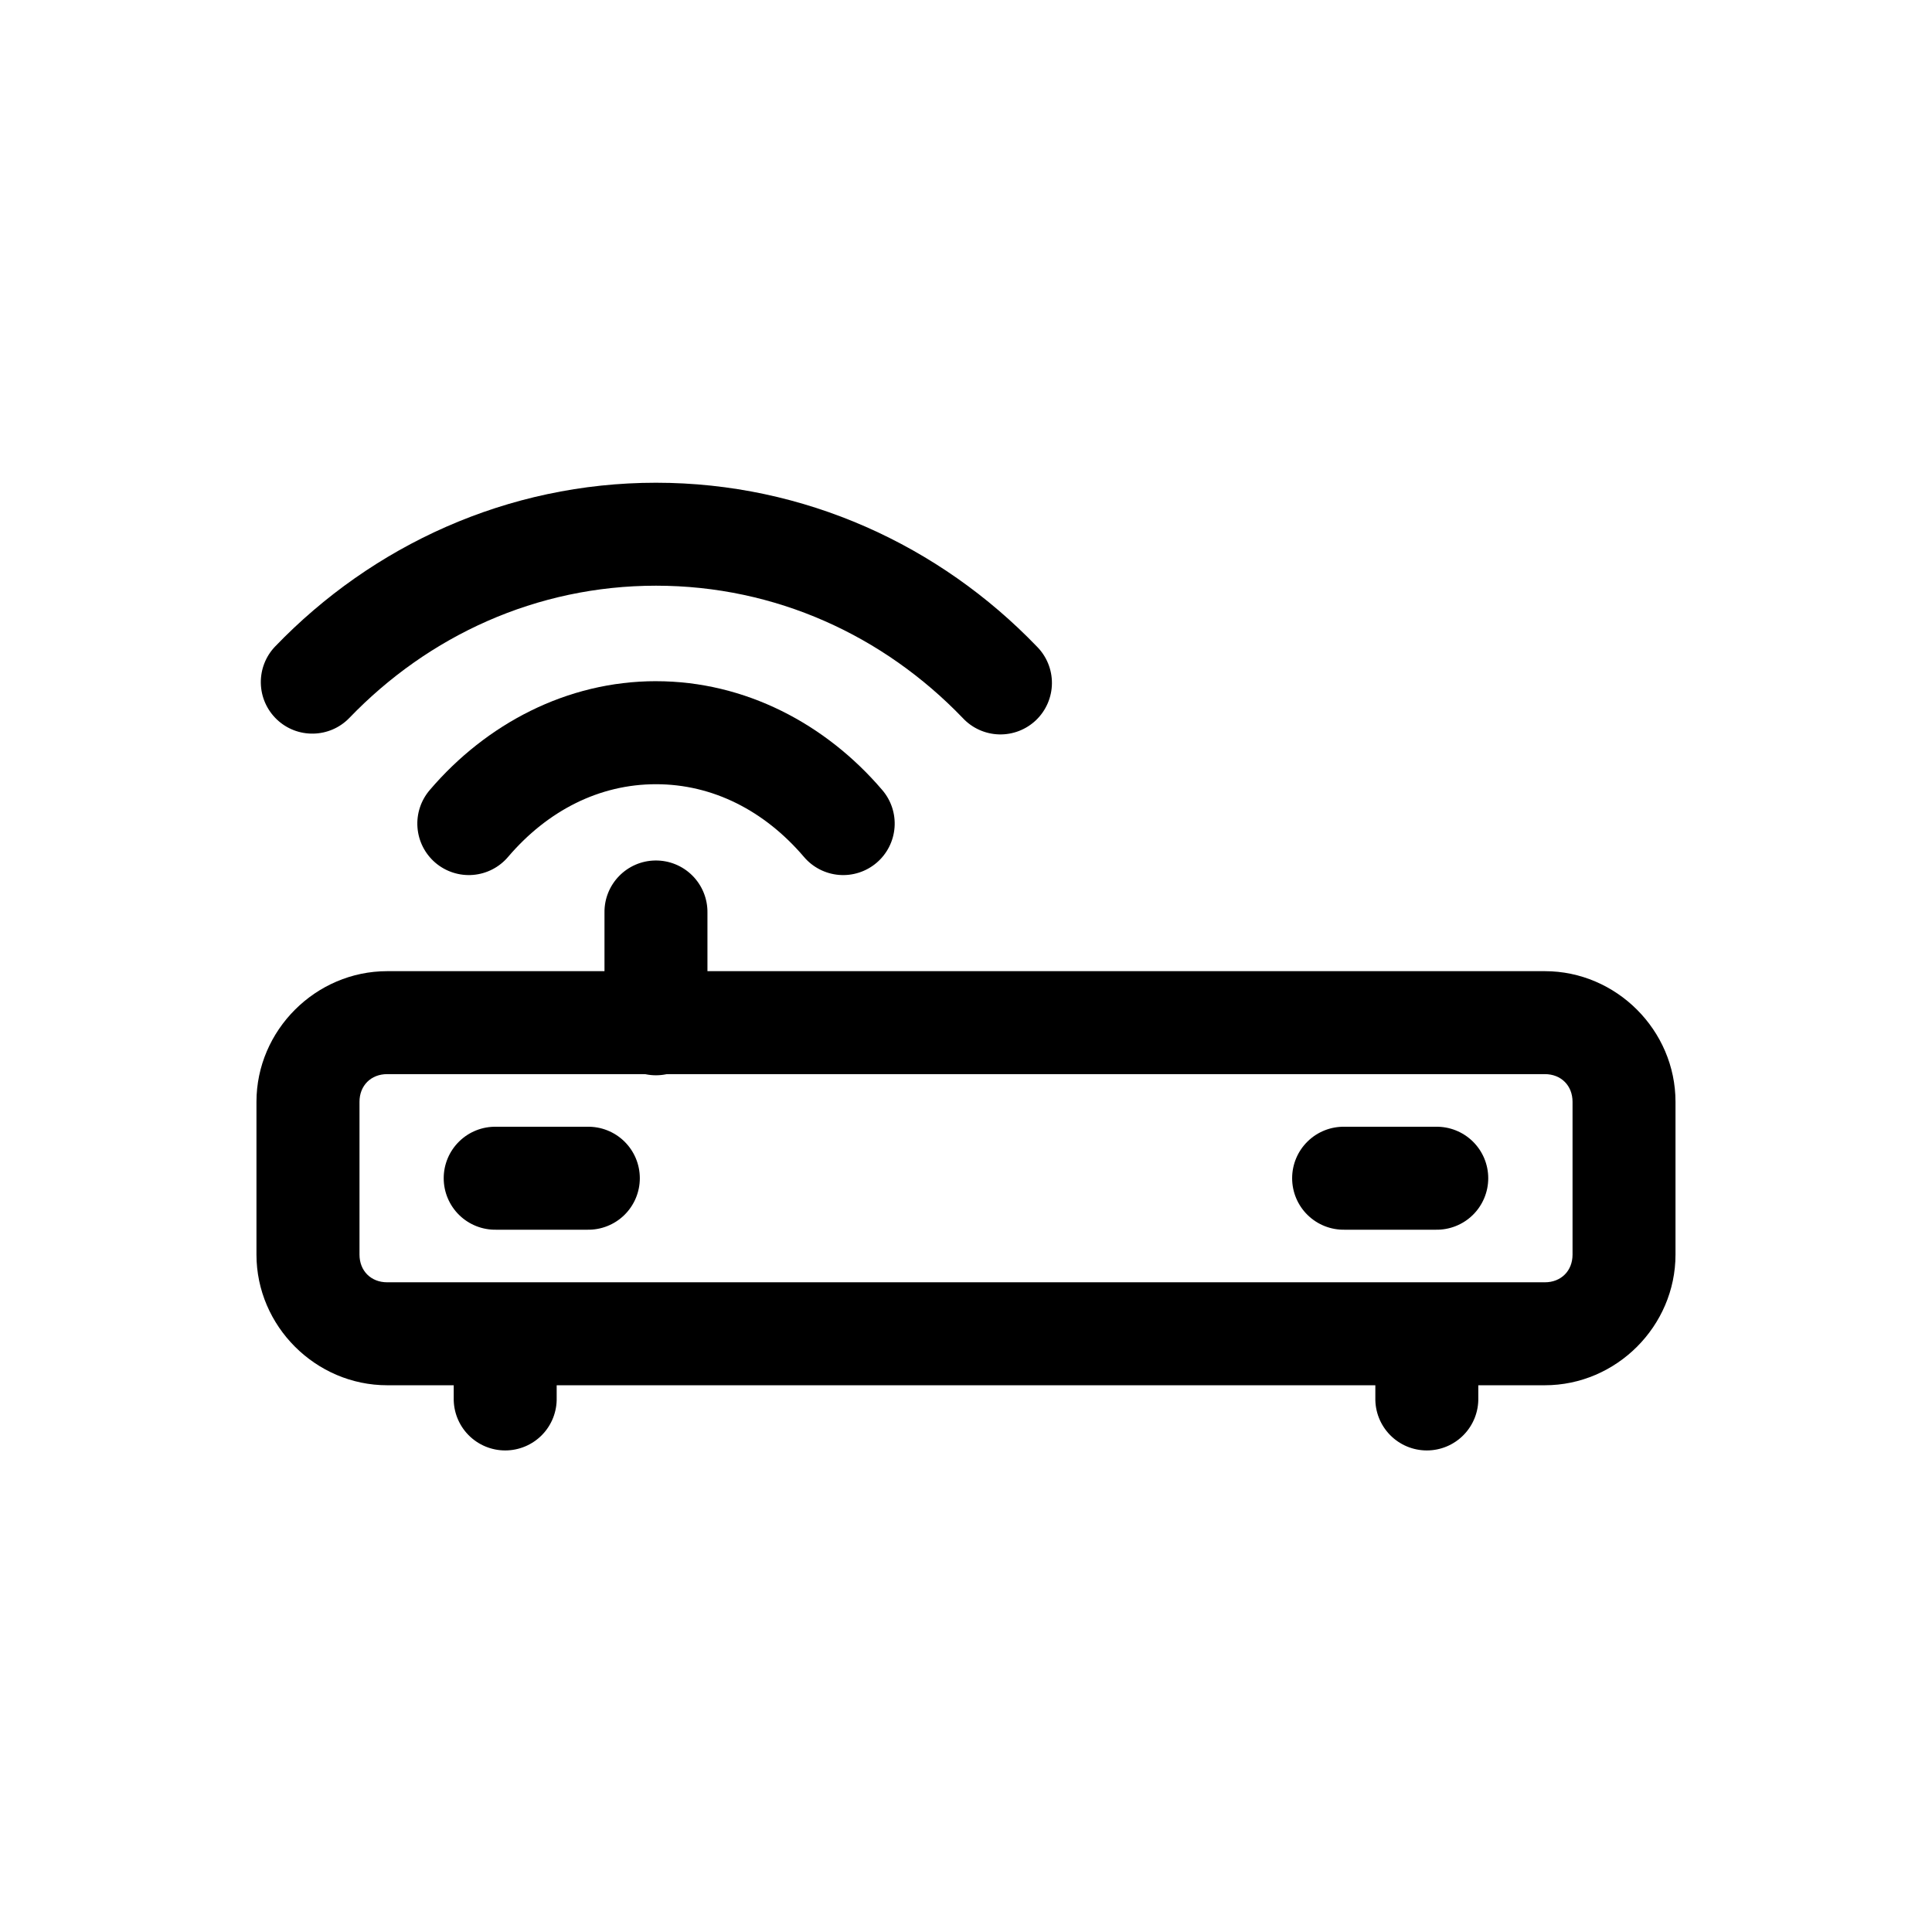
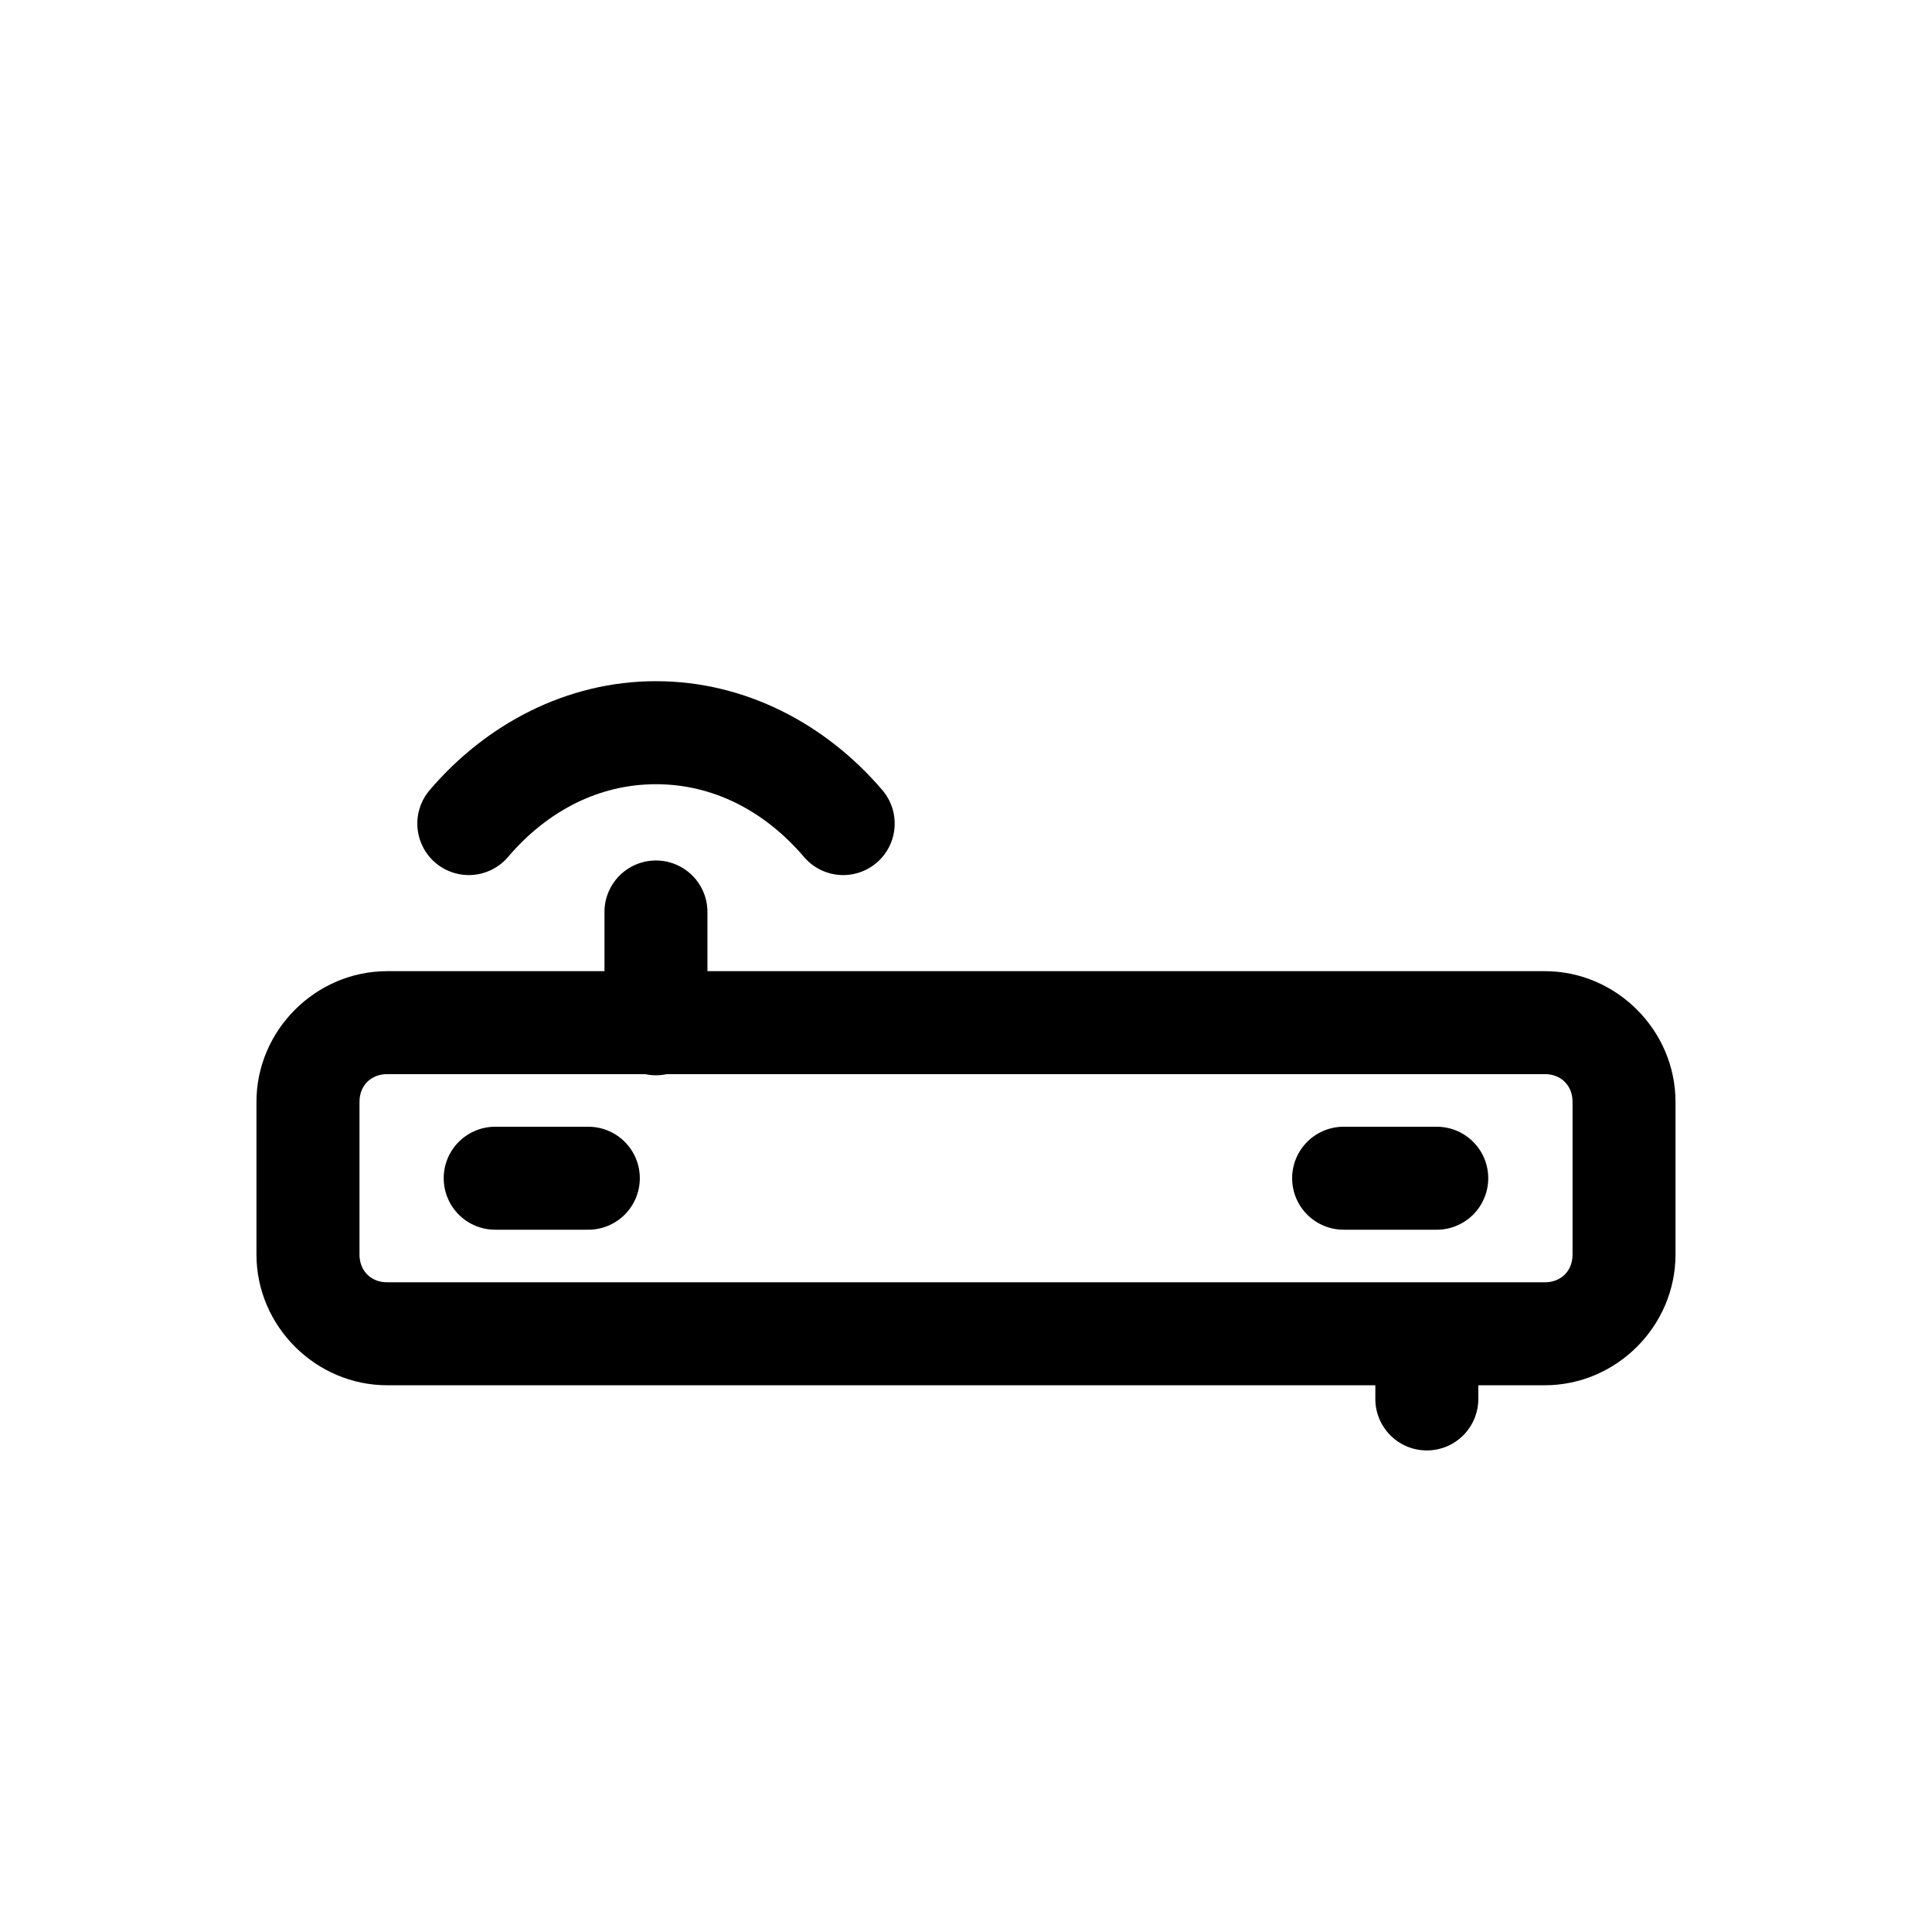
<svg xmlns="http://www.w3.org/2000/svg" fill="#000000" width="800px" height="800px" version="1.1" viewBox="144 144 512 512">
  <g>
    <path d="m317.64 372.04c-7.531 0.109-13.555 6.305-13.445 13.836v29.133c-0.082 3.672 1.316 7.219 3.883 9.848 2.57 2.625 6.086 4.106 9.758 4.106s7.191-1.48 9.758-4.106c2.566-2.629 3.969-6.176 3.887-9.848v-29.133c0.051-3.684-1.391-7.234-3.996-9.84s-6.156-4.047-9.844-3.996z" />
    <path d="m246.61 401.37c-18.953 0-34.645 15.672-34.645 34.625v40.488c0 18.953 15.691 34.625 34.645 34.625h306.79c18.953 0 34.625-15.672 34.625-34.625v-40.488c0-18.953-15.672-34.625-34.625-34.625zm0 27.285h306.79c4.305 0 7.34 3.031 7.34 7.34v40.488c0 4.305-3.031 7.34-7.34 7.34h-306.79c-4.305 0-7.34-3.035-7.34-7.34v-40.488c0-4.305 3.031-7.34 7.34-7.34z" />
    <path d="m317.85 324.52c-23.664 0-45.016 11.359-59.922 28.801v0.004c-2.379 2.746-3.566 6.328-3.293 9.953 0.27 3.625 1.977 6.992 4.738 9.355 2.766 2.359 6.356 3.523 9.98 3.227 3.621-0.297 6.977-2.023 9.32-4.805 10.453-12.23 24.141-19.23 39.176-19.23 15.035 0 28.723 6.996 39.176 19.23 2.344 2.781 5.699 4.508 9.32 4.805 3.625 0.297 7.215-0.867 9.977-3.227 2.766-2.363 4.473-5.731 4.742-9.355 0.273-3.625-0.914-7.207-3.293-9.953-14.906-17.441-36.258-28.801-59.922-28.801z" />
-     <path d="m317.85 271.93c-39.398 0-75.207 16.656-100.92 43.379-2.512 2.609-3.879 6.109-3.809 9.727 0.07 3.621 1.578 7.062 4.188 9.574 5.434 5.223 14.074 5.055 19.301-0.379 20.906-21.723 49.508-35.016 81.242-35.016 31.734 0 60.336 13.289 81.242 35.016 2.484 2.699 5.957 4.281 9.625 4.391 3.668 0.113 7.227-1.262 9.871-3.805 2.644-2.547 4.152-6.051 4.184-9.723 0.031-3.668-1.418-7.195-4.019-9.785-25.711-26.723-61.504-43.379-100.9-43.379z" />
+     <path d="m317.85 271.93z" />
    <path d="m521.91 484.44c-7.527 0.121-13.535 6.312-13.43 13.836v16.156c-0.082 3.672 1.32 7.219 3.887 9.844 2.566 2.629 6.086 4.106 9.758 4.106s7.188-1.477 9.754-4.106c2.57-2.625 3.969-6.172 3.887-9.844v-16.156c0.055-3.688-1.391-7.242-4-9.848-2.613-2.609-6.168-4.047-9.855-3.988z" />
-     <path d="m277.67 484.44c-7.527 0.121-13.535 6.312-13.43 13.836v16.156c-0.082 3.672 1.32 7.219 3.887 9.844s6.086 4.106 9.758 4.106 7.188-1.48 9.758-4.106c2.566-2.625 3.965-6.172 3.883-9.844v-16.156c0.055-3.688-1.391-7.242-4-9.848-2.613-2.609-6.168-4.047-9.855-3.988z" />
    <path d="m500.38 442.6c-3.672-0.082-7.219 1.316-9.844 3.887-2.629 2.566-4.106 6.082-4.106 9.754s1.477 7.191 4.106 9.758c2.625 2.566 6.172 3.969 9.844 3.887h24.066c3.672 0.082 7.223-1.32 9.848-3.887s4.106-6.086 4.106-9.758-1.48-7.188-4.106-9.754c-2.625-2.57-6.176-3.969-9.848-3.887z" />
    <path d="m275.54 442.6c-3.672-0.082-7.223 1.316-9.848 3.887-2.625 2.566-4.106 6.082-4.106 9.754s1.48 7.191 4.106 9.758 6.176 3.969 9.848 3.887h24.066c3.672 0.082 7.223-1.32 9.848-3.887s4.106-6.086 4.106-9.758-1.48-7.188-4.106-9.754c-2.625-2.57-6.176-3.969-9.848-3.887z" />
  </g>
</svg>